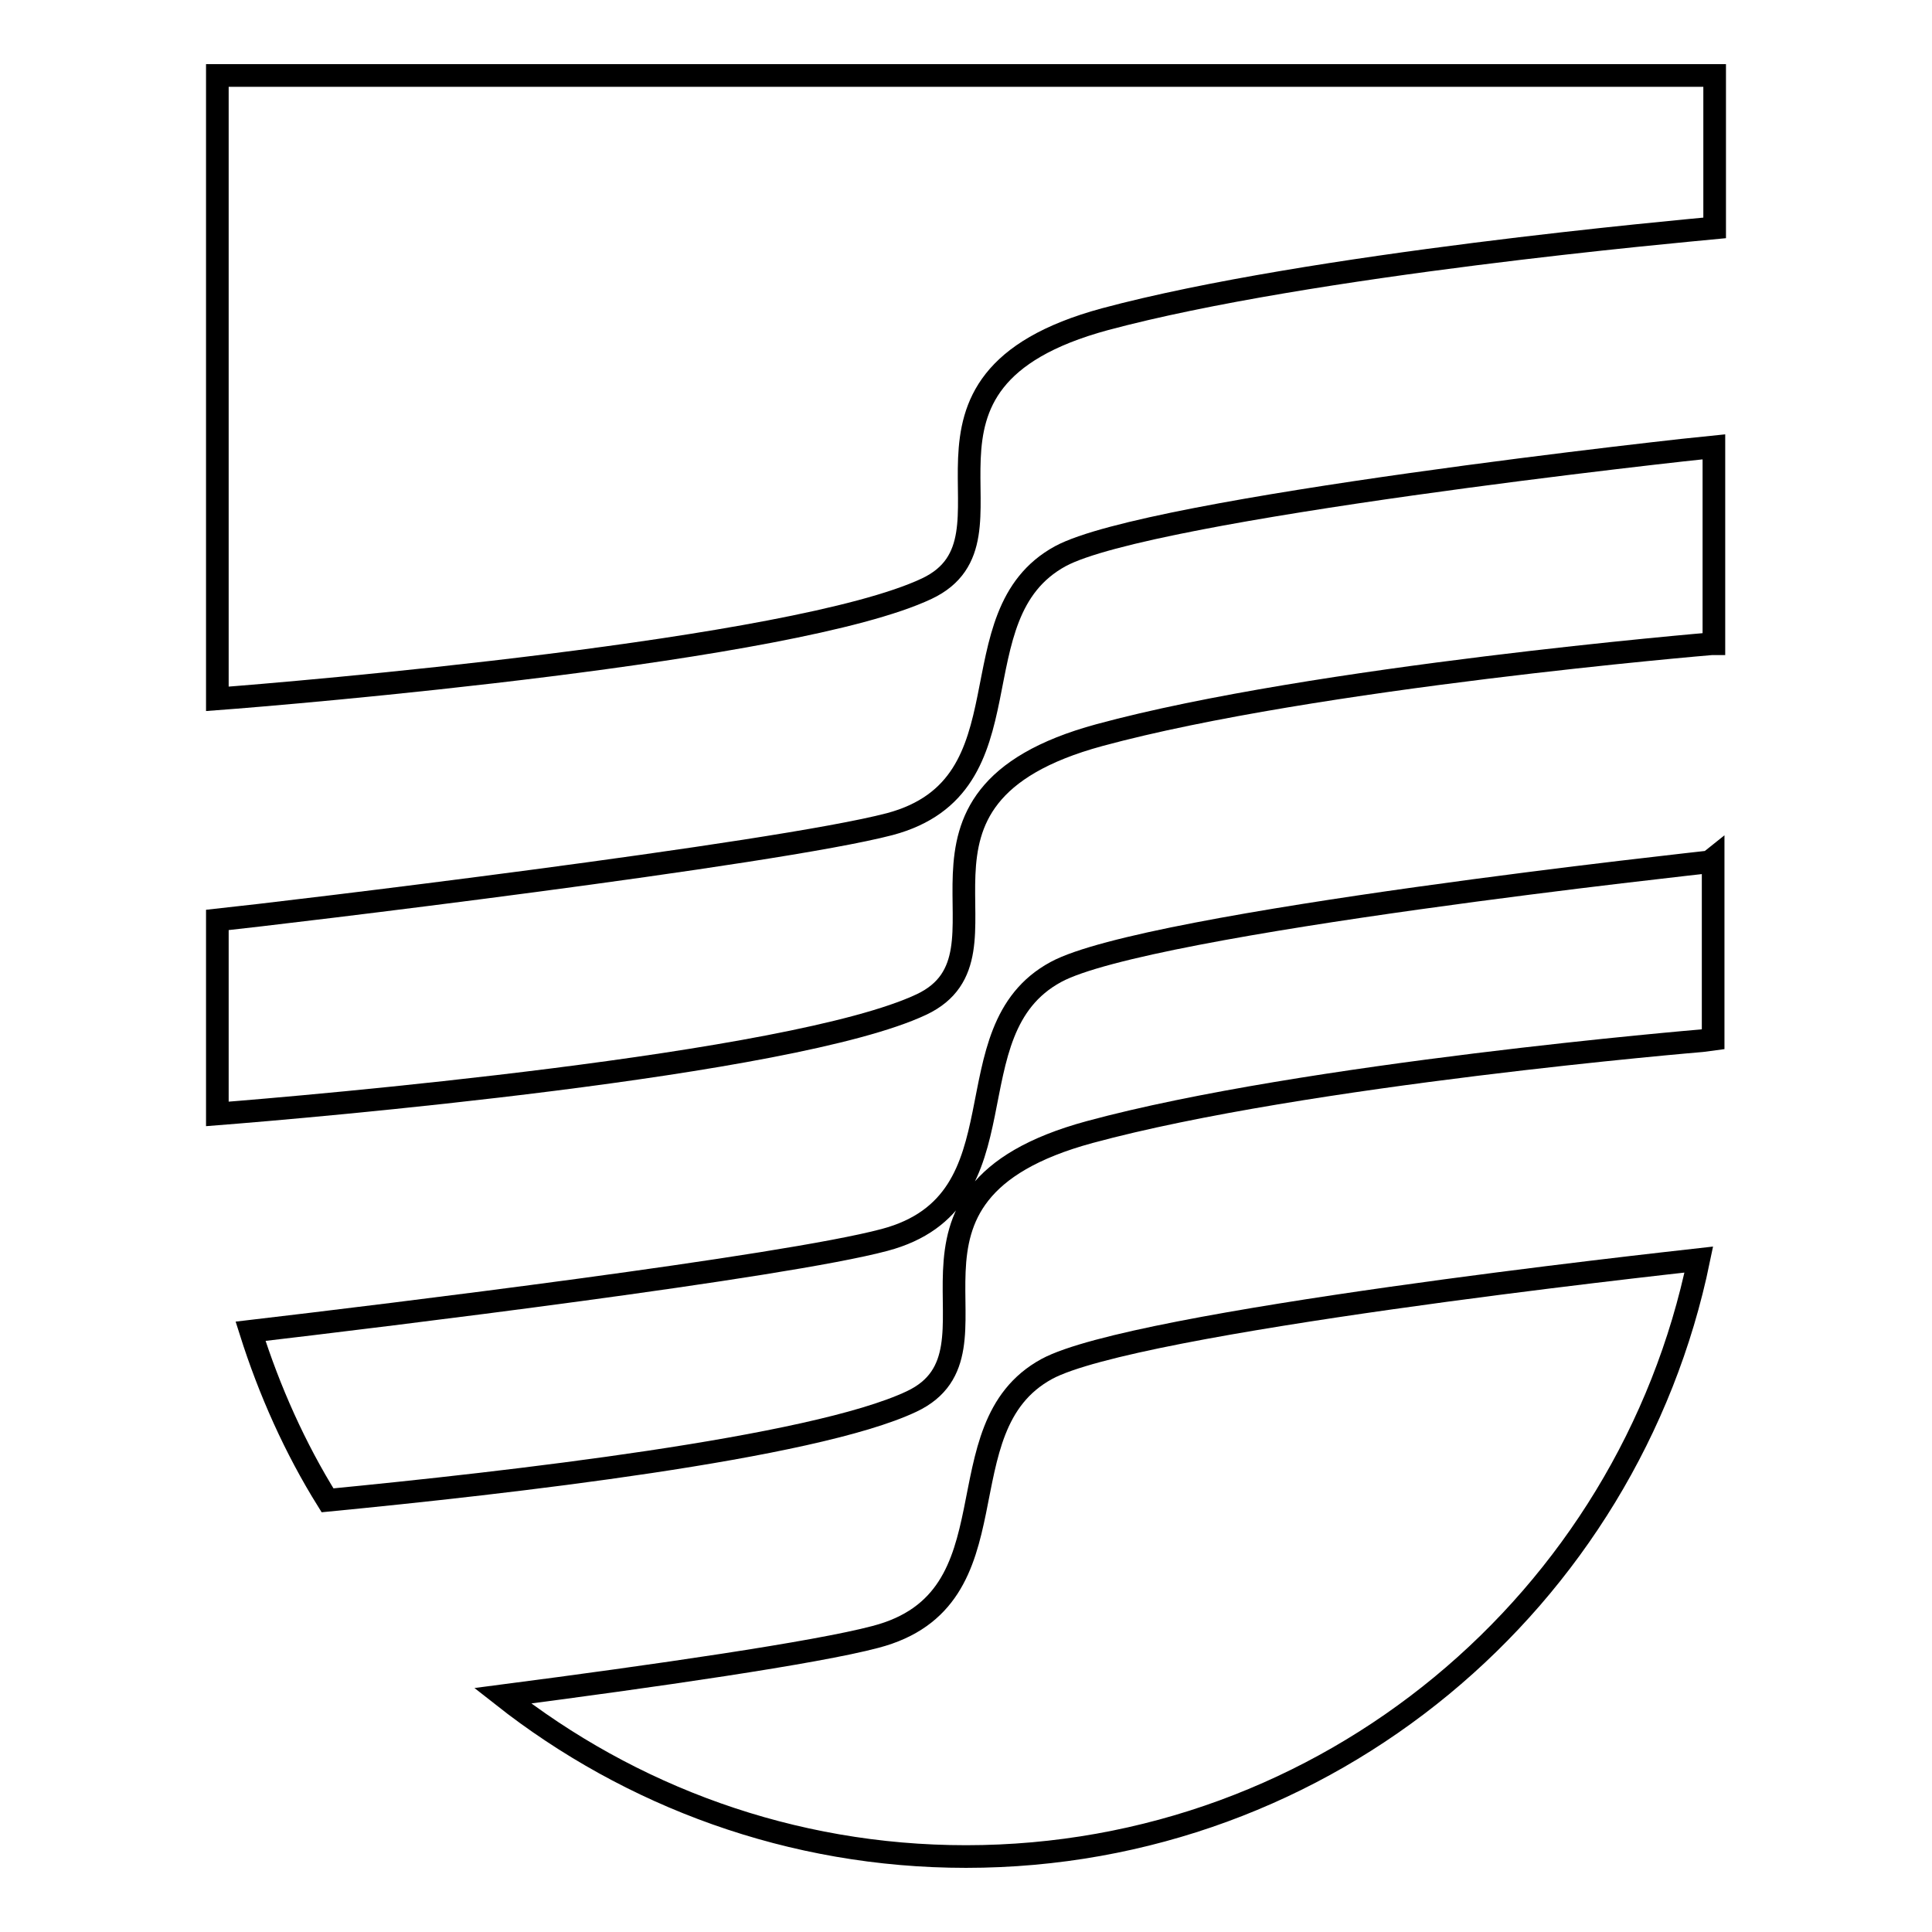
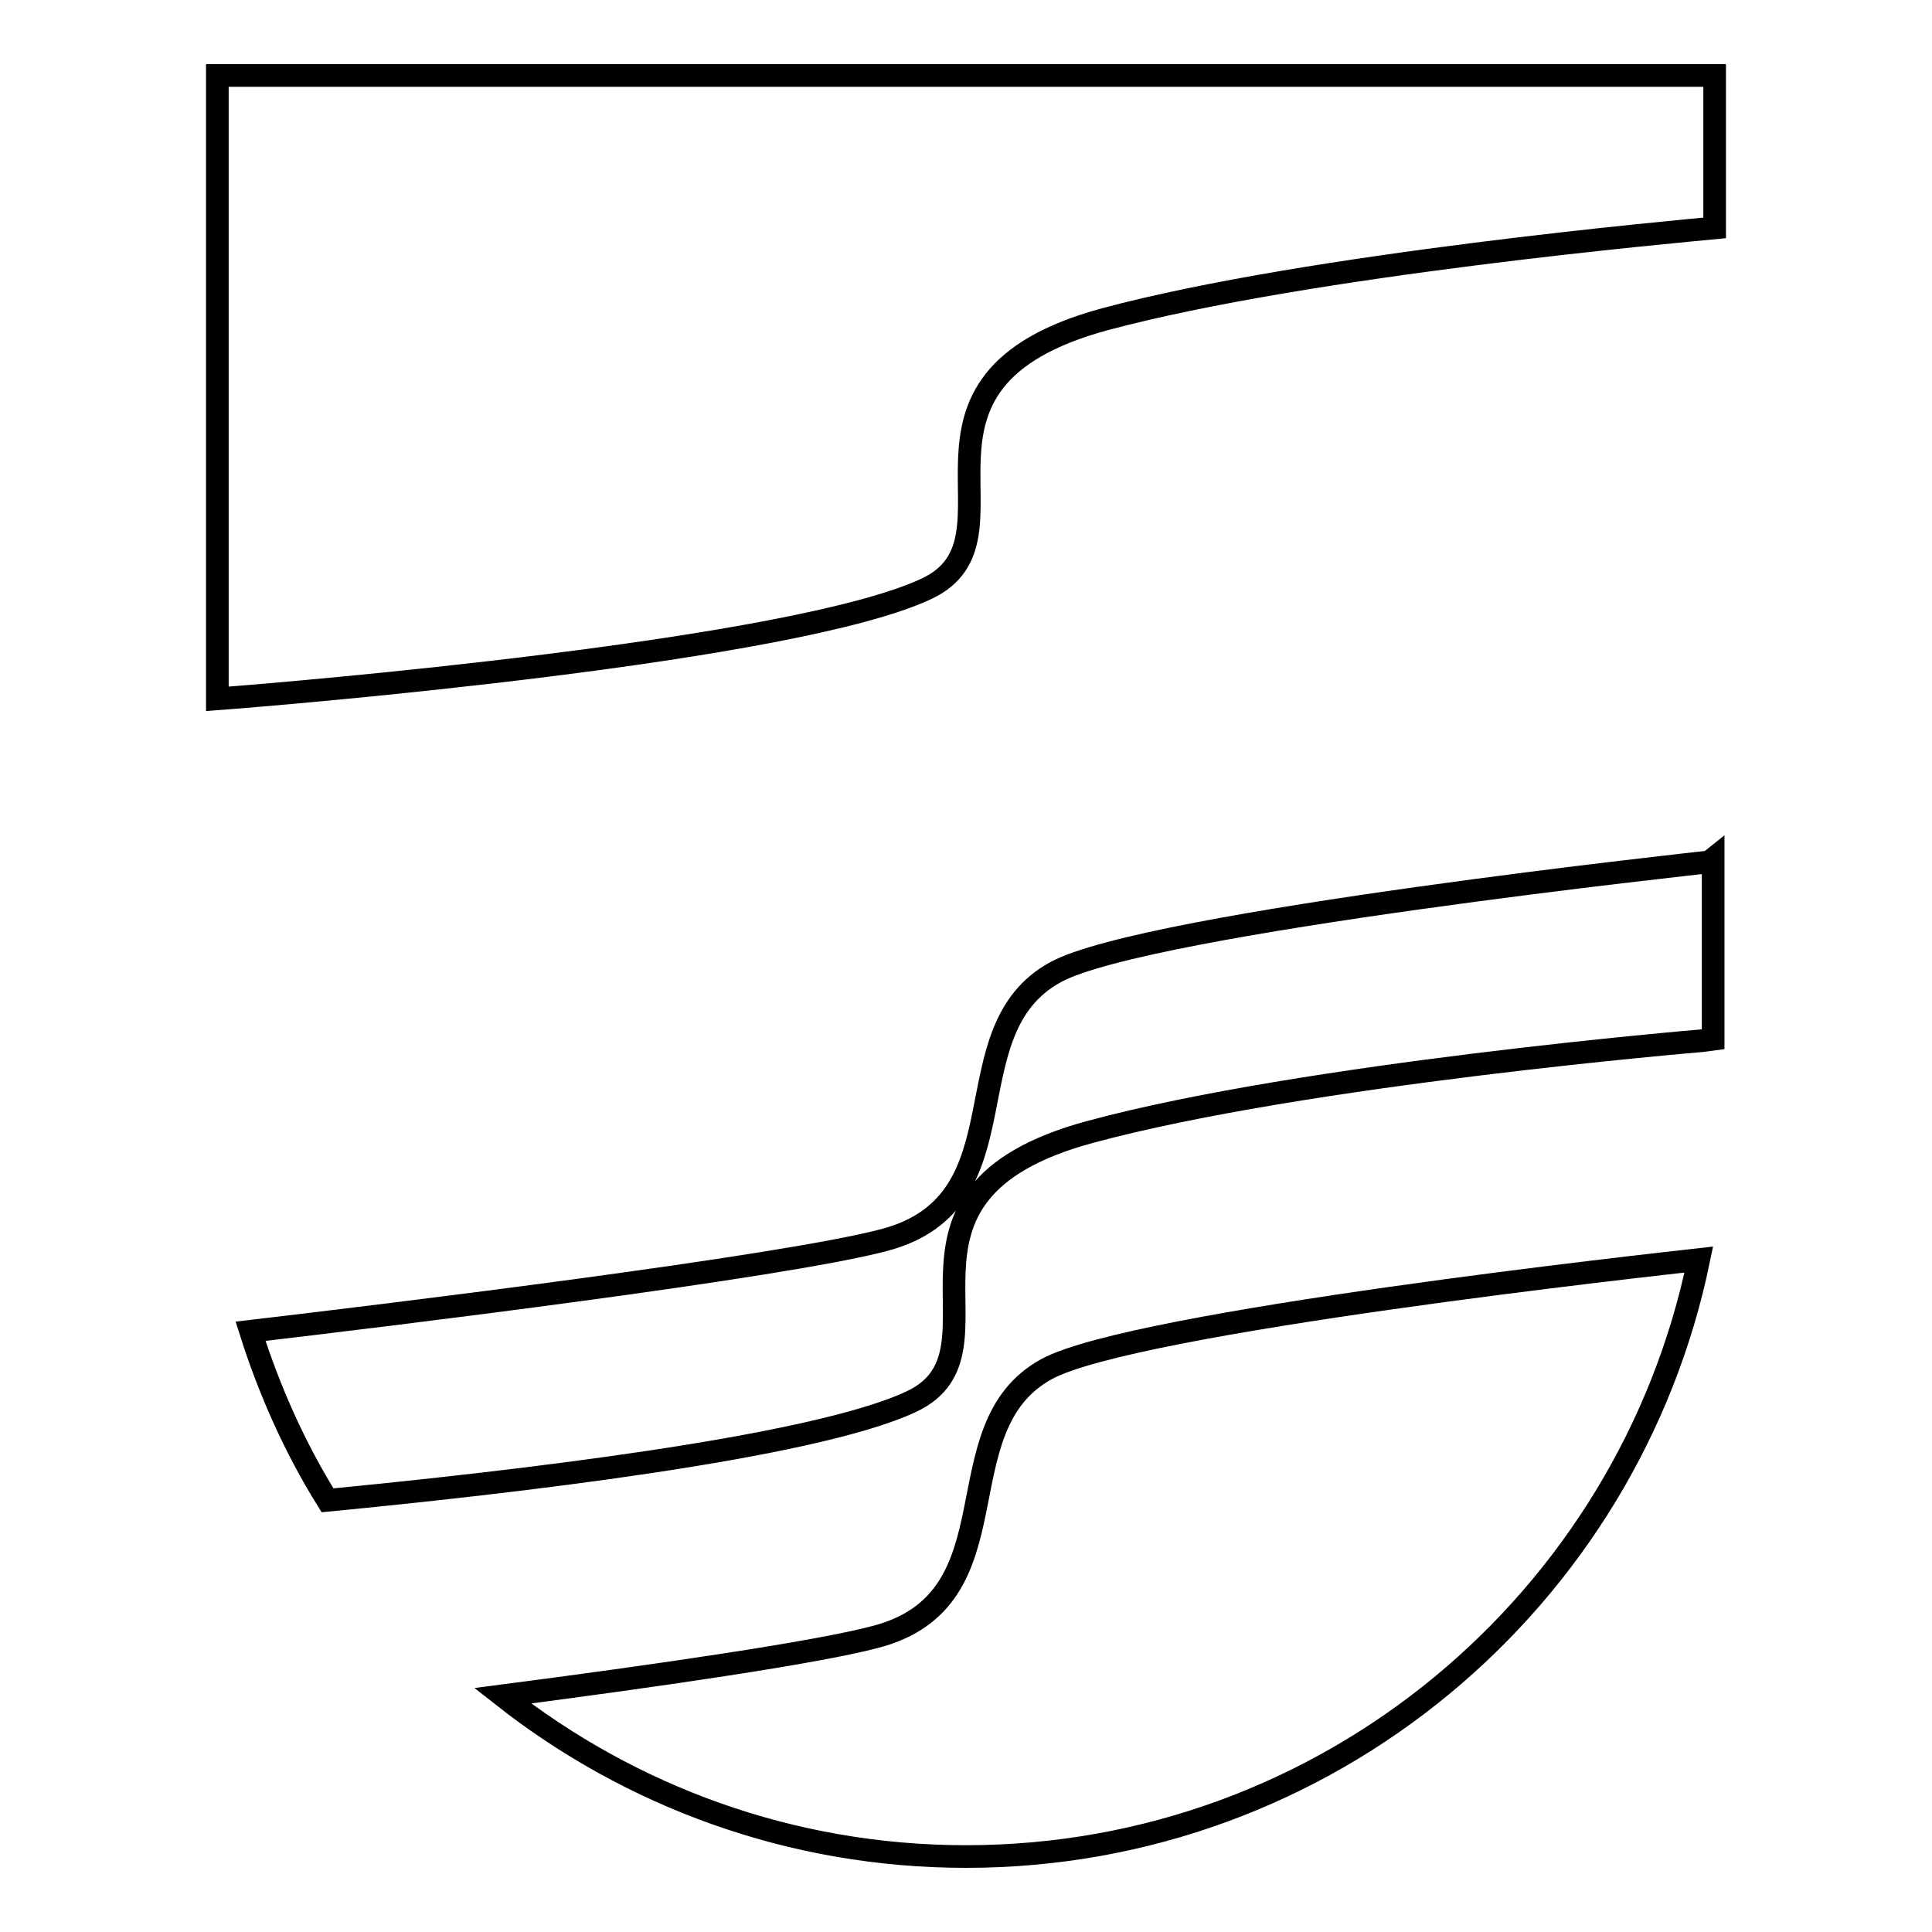
<svg xmlns="http://www.w3.org/2000/svg" version="1.1" x="0px" y="0px" viewBox="0 0 256 256" enable-background="new 0 0 256 256" xml:space="preserve">
  <g>
    <g>
      <path stroke-width="3" fill-opacity="0" stroke="#000000" d="M139.9,128.8c-14.4,7.8-3.5,30.4-22.7,35.5c-13.5,3.6-66.1,10-84,12.1c2.5,7.9,5.9,15.5,10.2,22.4c23.7-2.3,64.3-6.9,77.4-13.1c14.2-6.7-7-27.4,23.6-35.7c28.4-7.7,81.1-12.1,81.1-12.1l1.5-0.2v-23.9l-0.5,0.4C226.7,114.2,152,122.2,139.9,128.8z" />
-       <path stroke-width="3" fill-opacity="0" stroke="#000000" d="M117.9,109.2c-15.3,4-80.6,11.8-89.1,12.7v24.9c0,0.3,0,0.5,0,0.8c11.5-0.9,76.1-6.4,93.3-14.5c14.2-6.7-7-27.4,23.6-35.7c28.4-7.7,81.1-12.1,81.1-12.1l0.3,0V59.2c-3.2,0.3-74.8,8.1-86.6,14.5C126.2,81.5,137,104.1,117.9,109.2z" />
      <path stroke-width="3" fill-opacity="0" stroke="#000000" d="M116,216.9c-7.9,2.1-29.4,5.2-49.4,7.8C83.5,238,104.8,246,128,246c47.9,0,87.8-34,97.1-79.1c-5.3,0.6-74.8,8.2-86.4,14.5C124.4,189.2,135.2,211.9,116,216.9z" />
      <path stroke-width="3" fill-opacity="0" stroke="#000000" d="M28.8,10v82.6c9.4-0.7,76.4-6.3,94-14.6c14.2-6.7-7-27.4,23.6-35.7c27.2-7.3,76.7-11.7,80.8-12.1V10H28.8z" />
    </g>
  </g>
</svg>